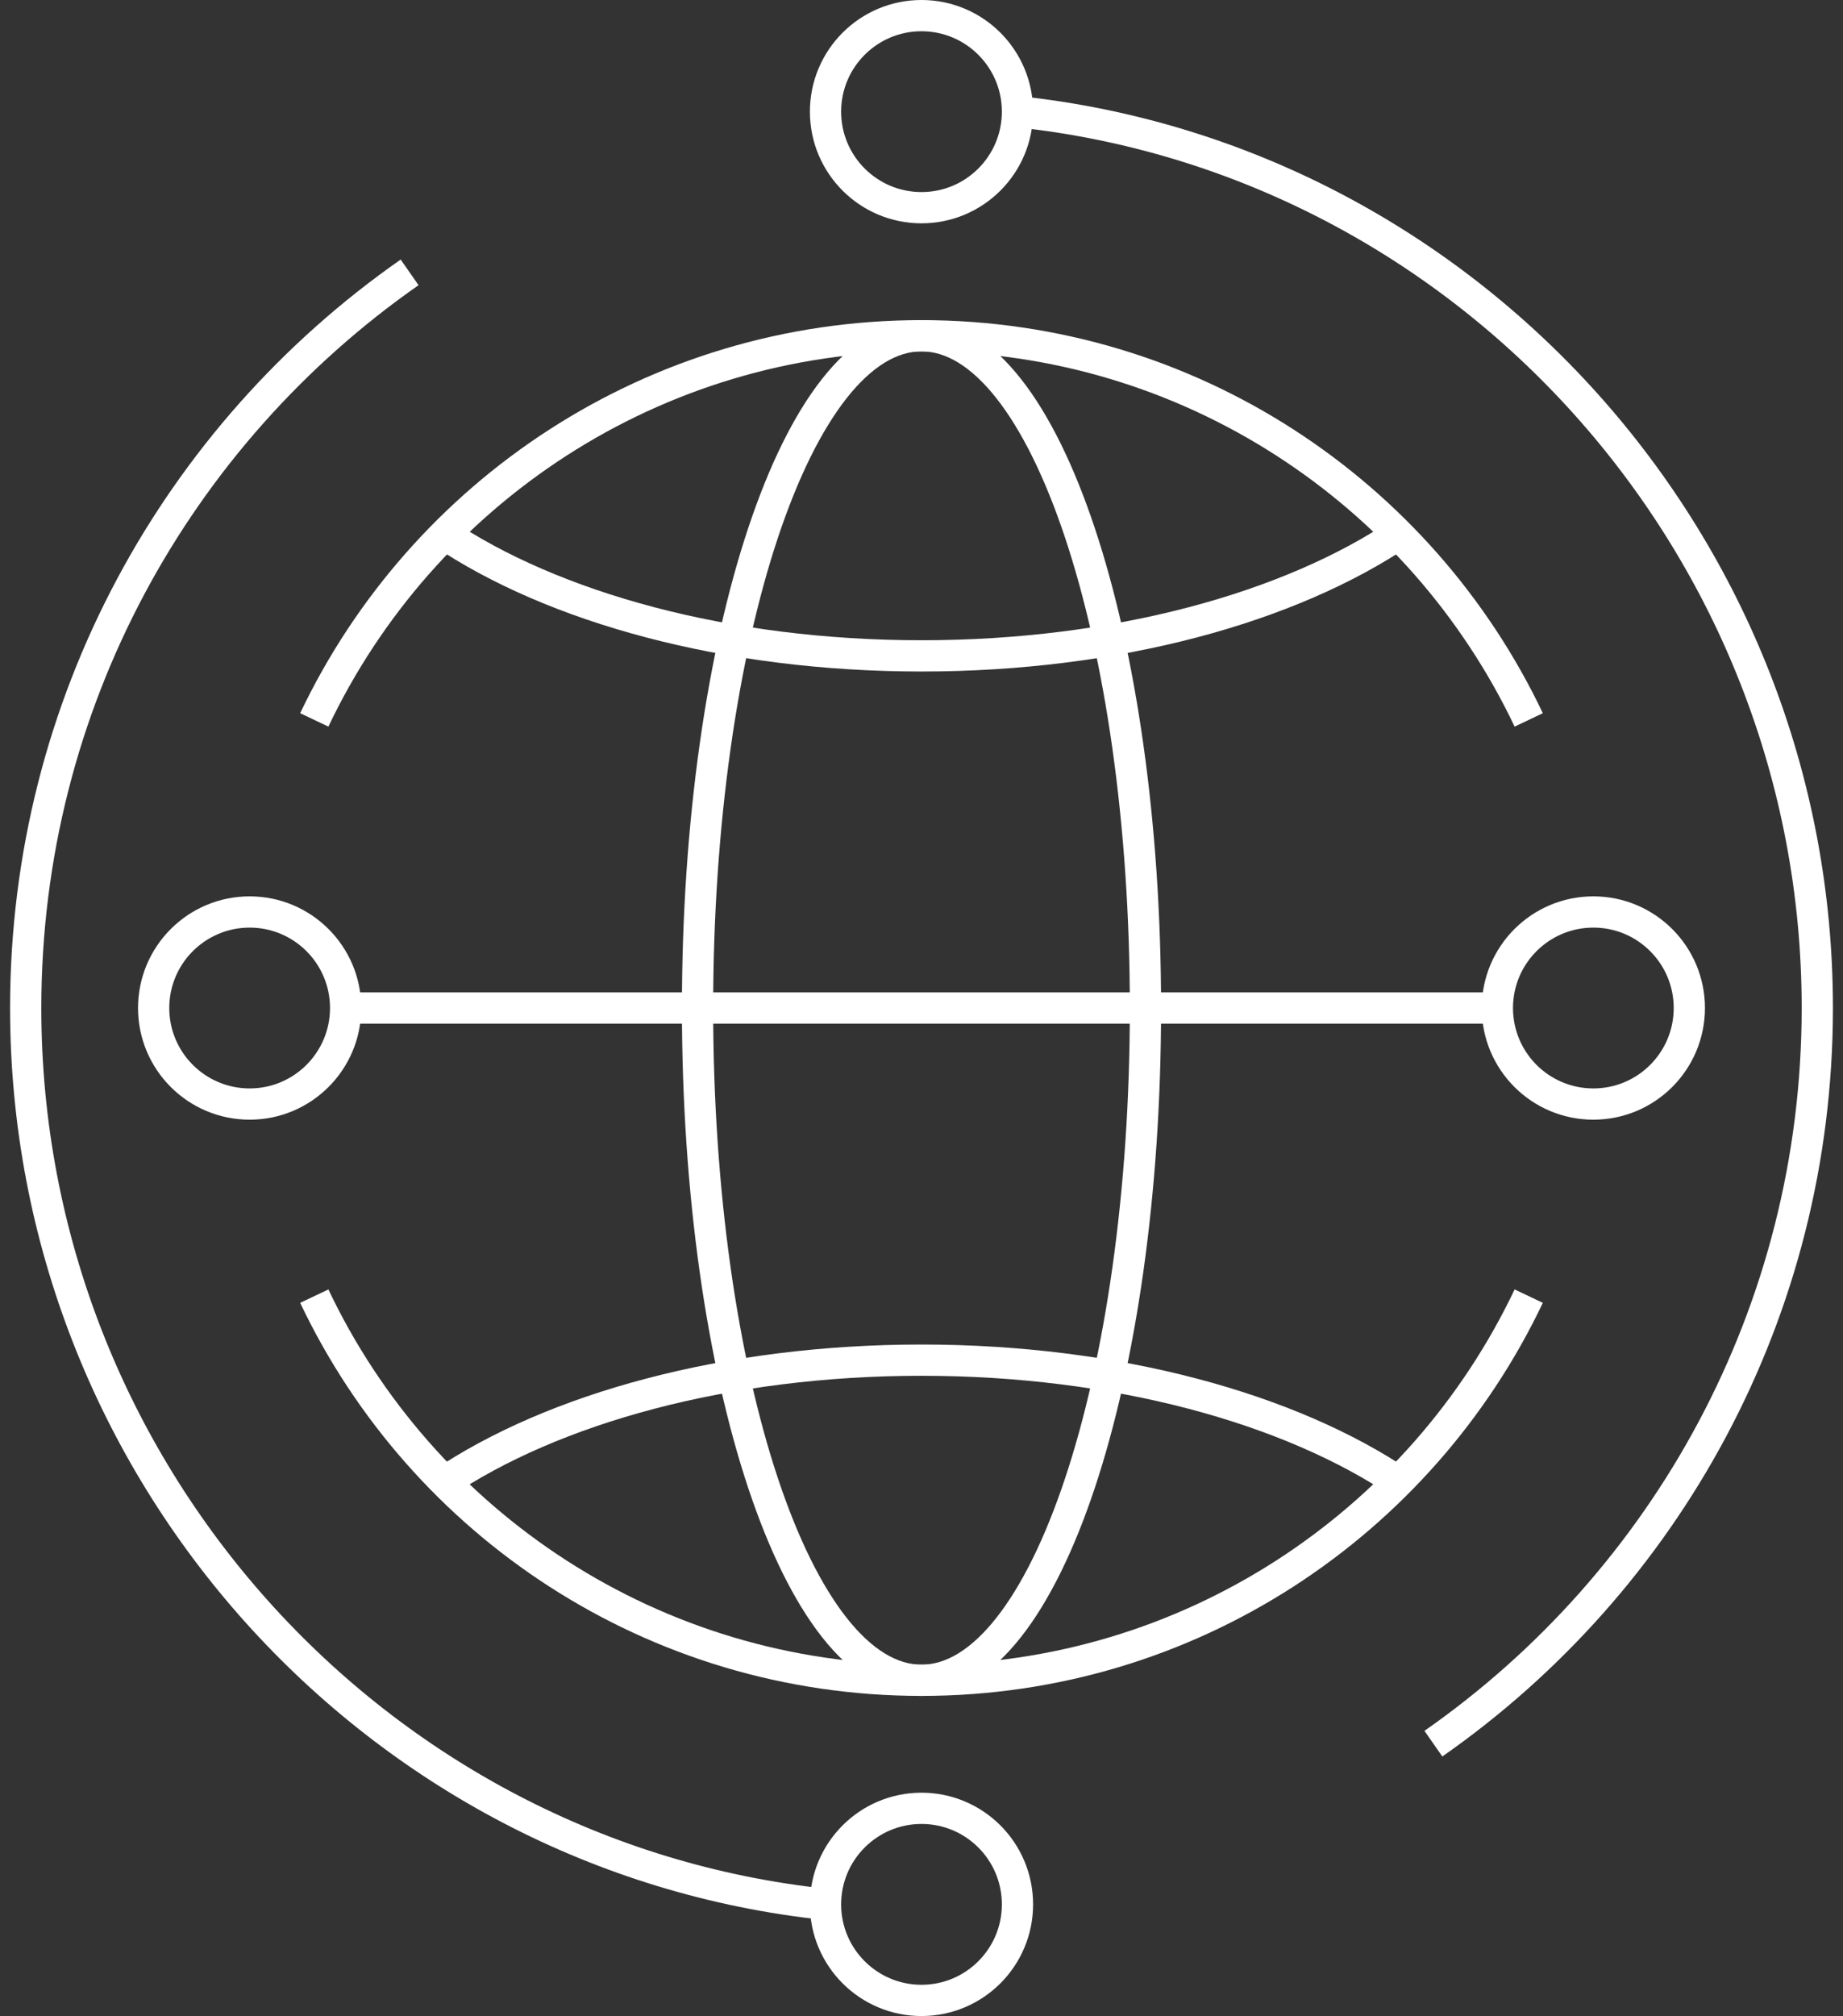
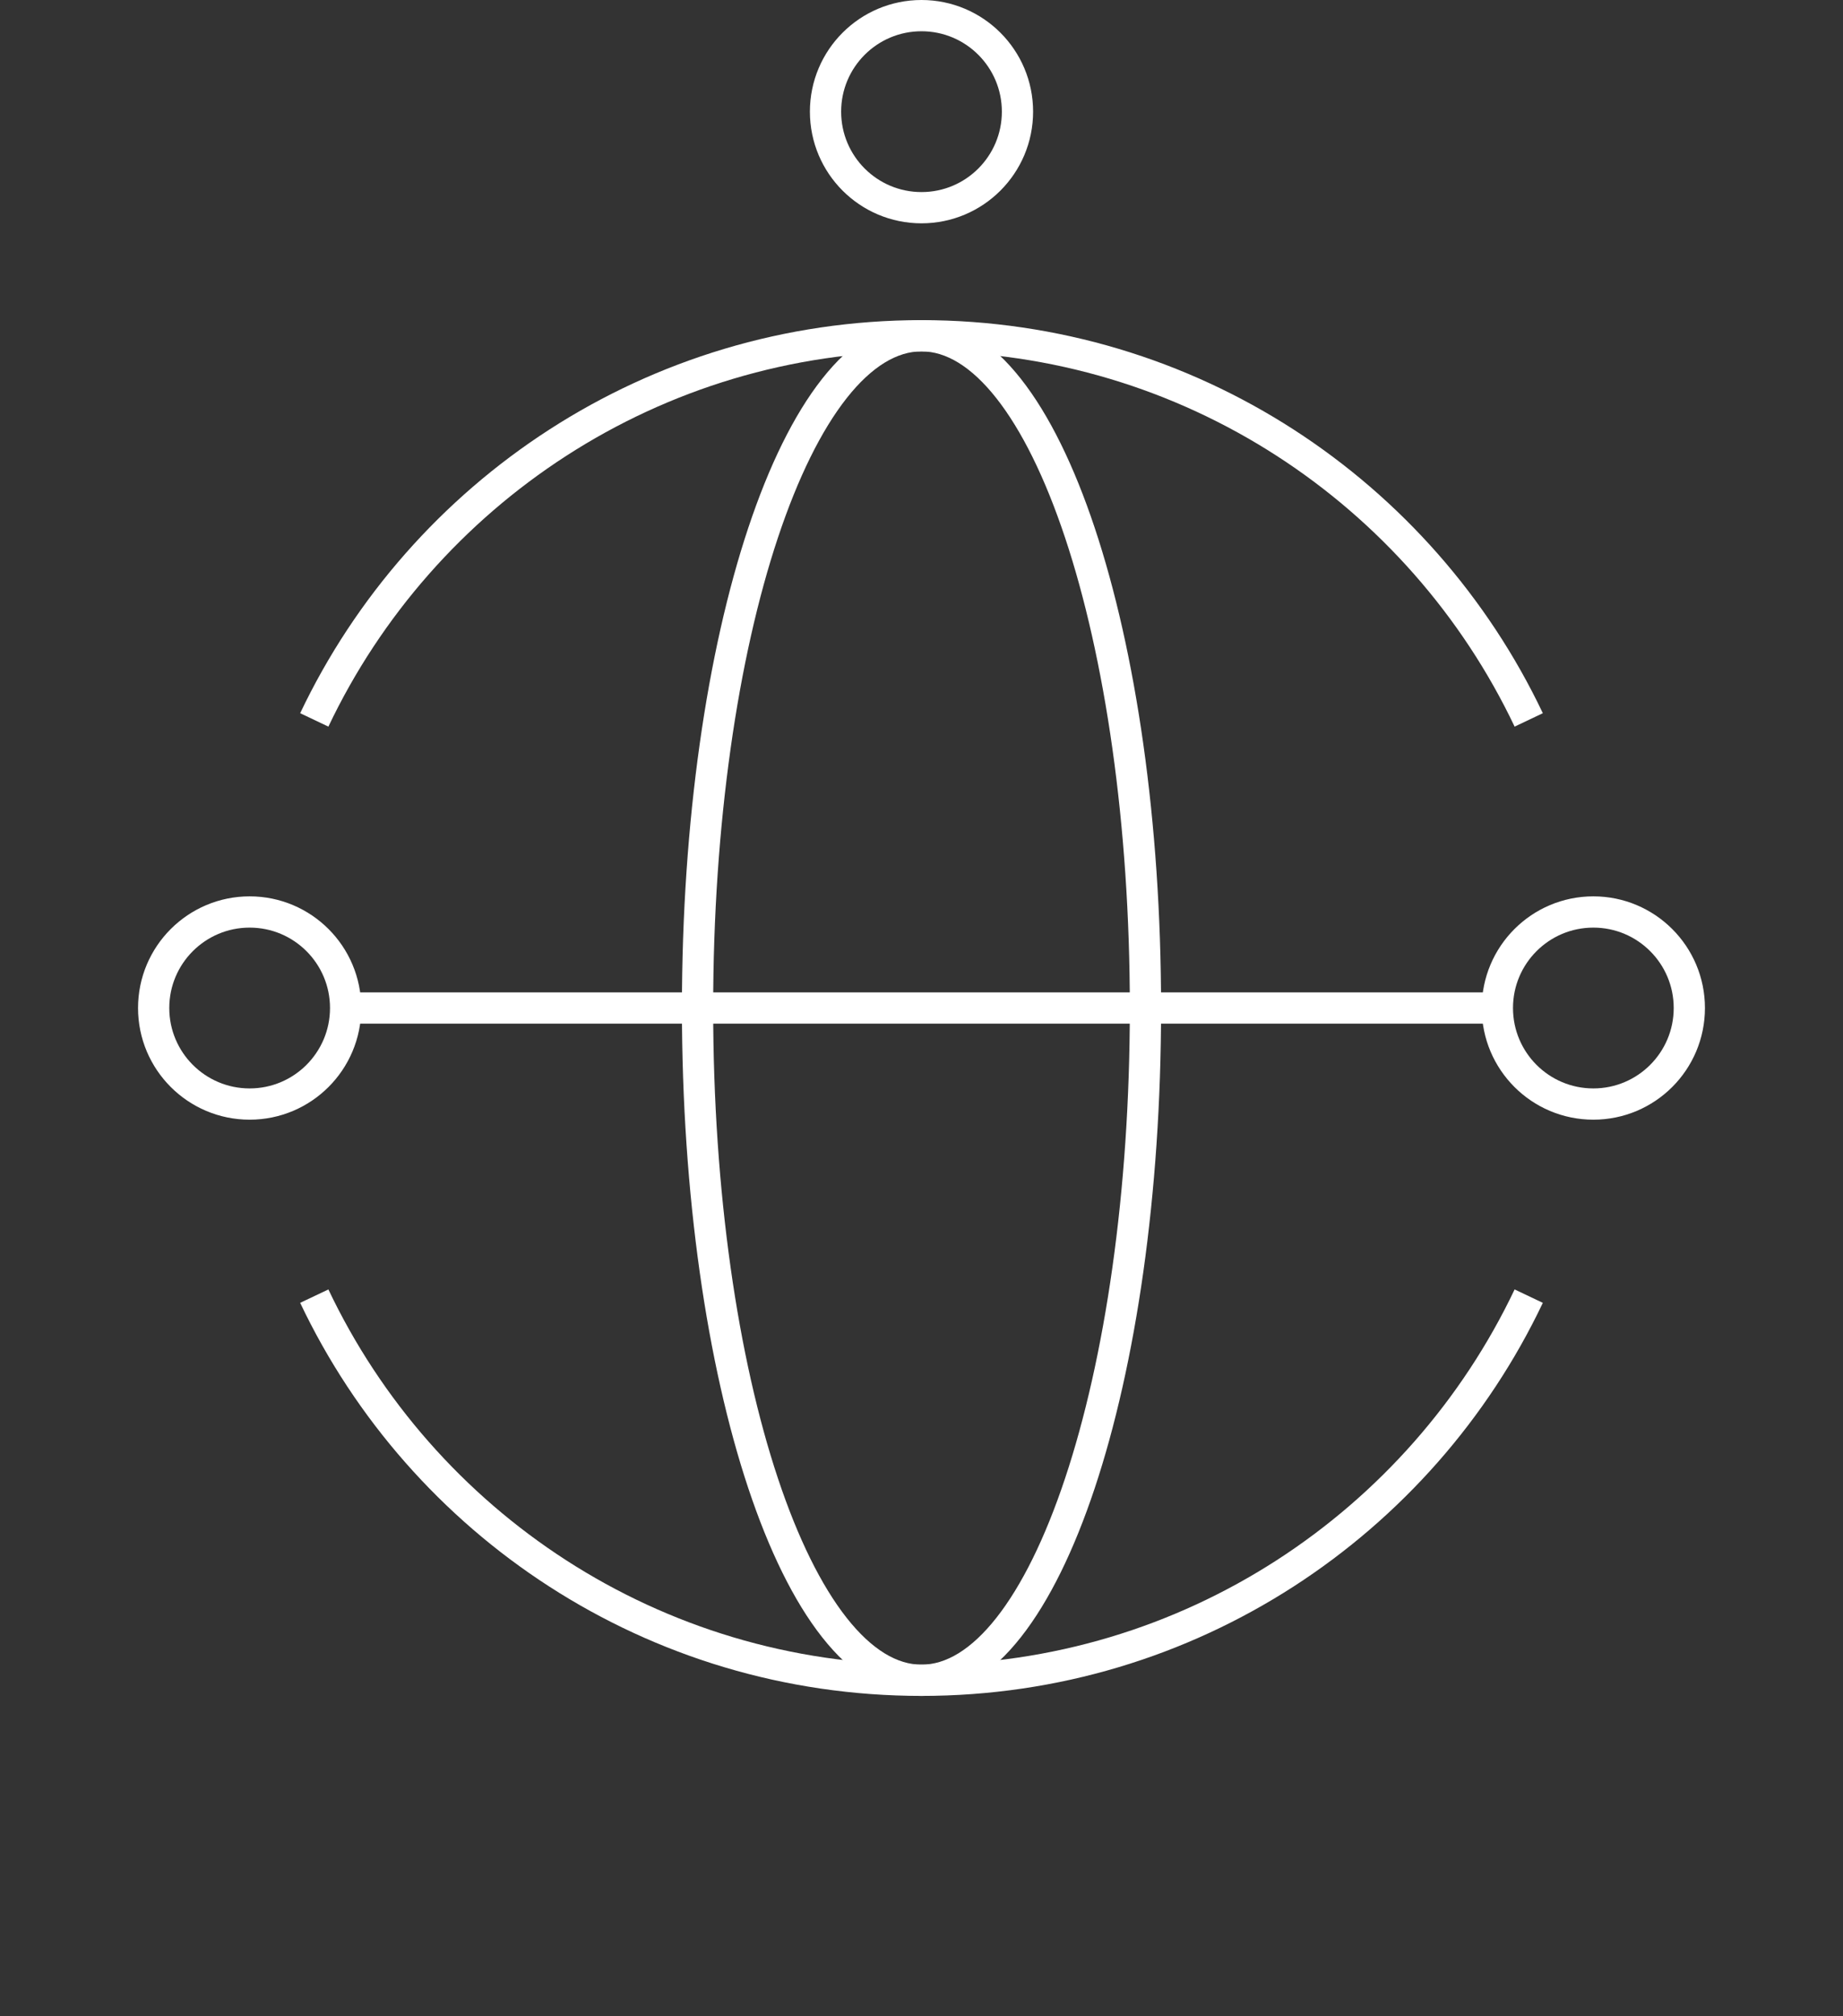
<svg xmlns="http://www.w3.org/2000/svg" width="118" height="129" viewBox="0 0 118 129" fill="none">
  <rect x="0" y="0" width="118" height="129" fill="#333333" stroke="none" />
  <path d="M20.122 46.065C27.025 31.541 41.834 21.484 59 21.484C76.165 21.484 90.975 31.541 97.878 46.065" stroke="white" stroke-width="2" stroke-miterlimit="10" />
  <path d="M97.878 82.936C90.975 97.459 76.165 107.516 59 107.516C41.834 107.516 27.025 97.479 20.122 82.936" stroke="white" stroke-width="2" stroke-miterlimit="10" />
-   <path d="M65.145 7.145C93.945 10.197 116.355 34.901 116.355 64.5C116.355 83.98 106.625 101.207 91.774 111.572" stroke="white" stroke-width="2" stroke-miterlimit="10" />
-   <path d="M52.855 121.855C24.054 118.803 1.645 94.099 1.645 64.5C1.645 44.999 11.375 27.793 26.226 17.428" stroke="white" stroke-width="2" stroke-miterlimit="10" />
  <path d="M59 13.29C62.394 13.29 65.145 10.539 65.145 7.145C65.145 3.751 62.394 1 59 1C55.606 1 52.855 3.751 52.855 7.145C52.855 10.539 55.606 13.29 59 13.29Z" stroke="white" stroke-width="2" stroke-miterlimit="10" />
-   <path d="M59 128C62.394 128 65.145 125.249 65.145 121.855C65.145 118.461 62.394 115.709 59 115.709C55.606 115.709 52.855 118.461 52.855 121.855C52.855 125.249 55.606 128 59 128Z" stroke="white" stroke-width="2" stroke-miterlimit="10" />
  <path d="M22.129 64.5H95.871" stroke="white" stroke-width="2" stroke-miterlimit="10" />
-   <path d="M89.725 34.061C82.597 38.875 71.495 41.968 59 41.968C46.505 41.968 35.402 38.875 28.274 34.061" stroke="white" stroke-width="2" stroke-miterlimit="10" />
-   <path d="M28.274 94.939C35.402 90.125 46.505 87.032 59 87.032C71.495 87.032 82.597 90.125 89.725 94.939" stroke="white" stroke-width="2" stroke-miterlimit="10" />
  <path d="M15.983 70.645C19.377 70.645 22.129 67.894 22.129 64.5C22.129 61.106 19.377 58.355 15.983 58.355C12.59 58.355 9.838 61.106 9.838 64.5C9.838 67.894 12.59 70.645 15.983 70.645Z" stroke="white" stroke-width="2" stroke-miterlimit="10" />
  <path d="M102.016 70.645C105.41 70.645 108.161 67.894 108.161 64.5C108.161 61.106 105.41 58.355 102.016 58.355C98.622 58.355 95.871 61.106 95.871 64.5C95.871 67.894 98.622 70.645 102.016 70.645Z" stroke="white" stroke-width="2" stroke-miterlimit="10" />
  <path d="M59 107.516C66.919 107.516 73.339 88.257 73.339 64.5C73.339 40.743 66.919 21.484 59 21.484C51.081 21.484 44.661 40.743 44.661 64.5C44.661 88.257 51.081 107.516 59 107.516Z" stroke="white" stroke-width="2" stroke-miterlimit="10" />
</svg>